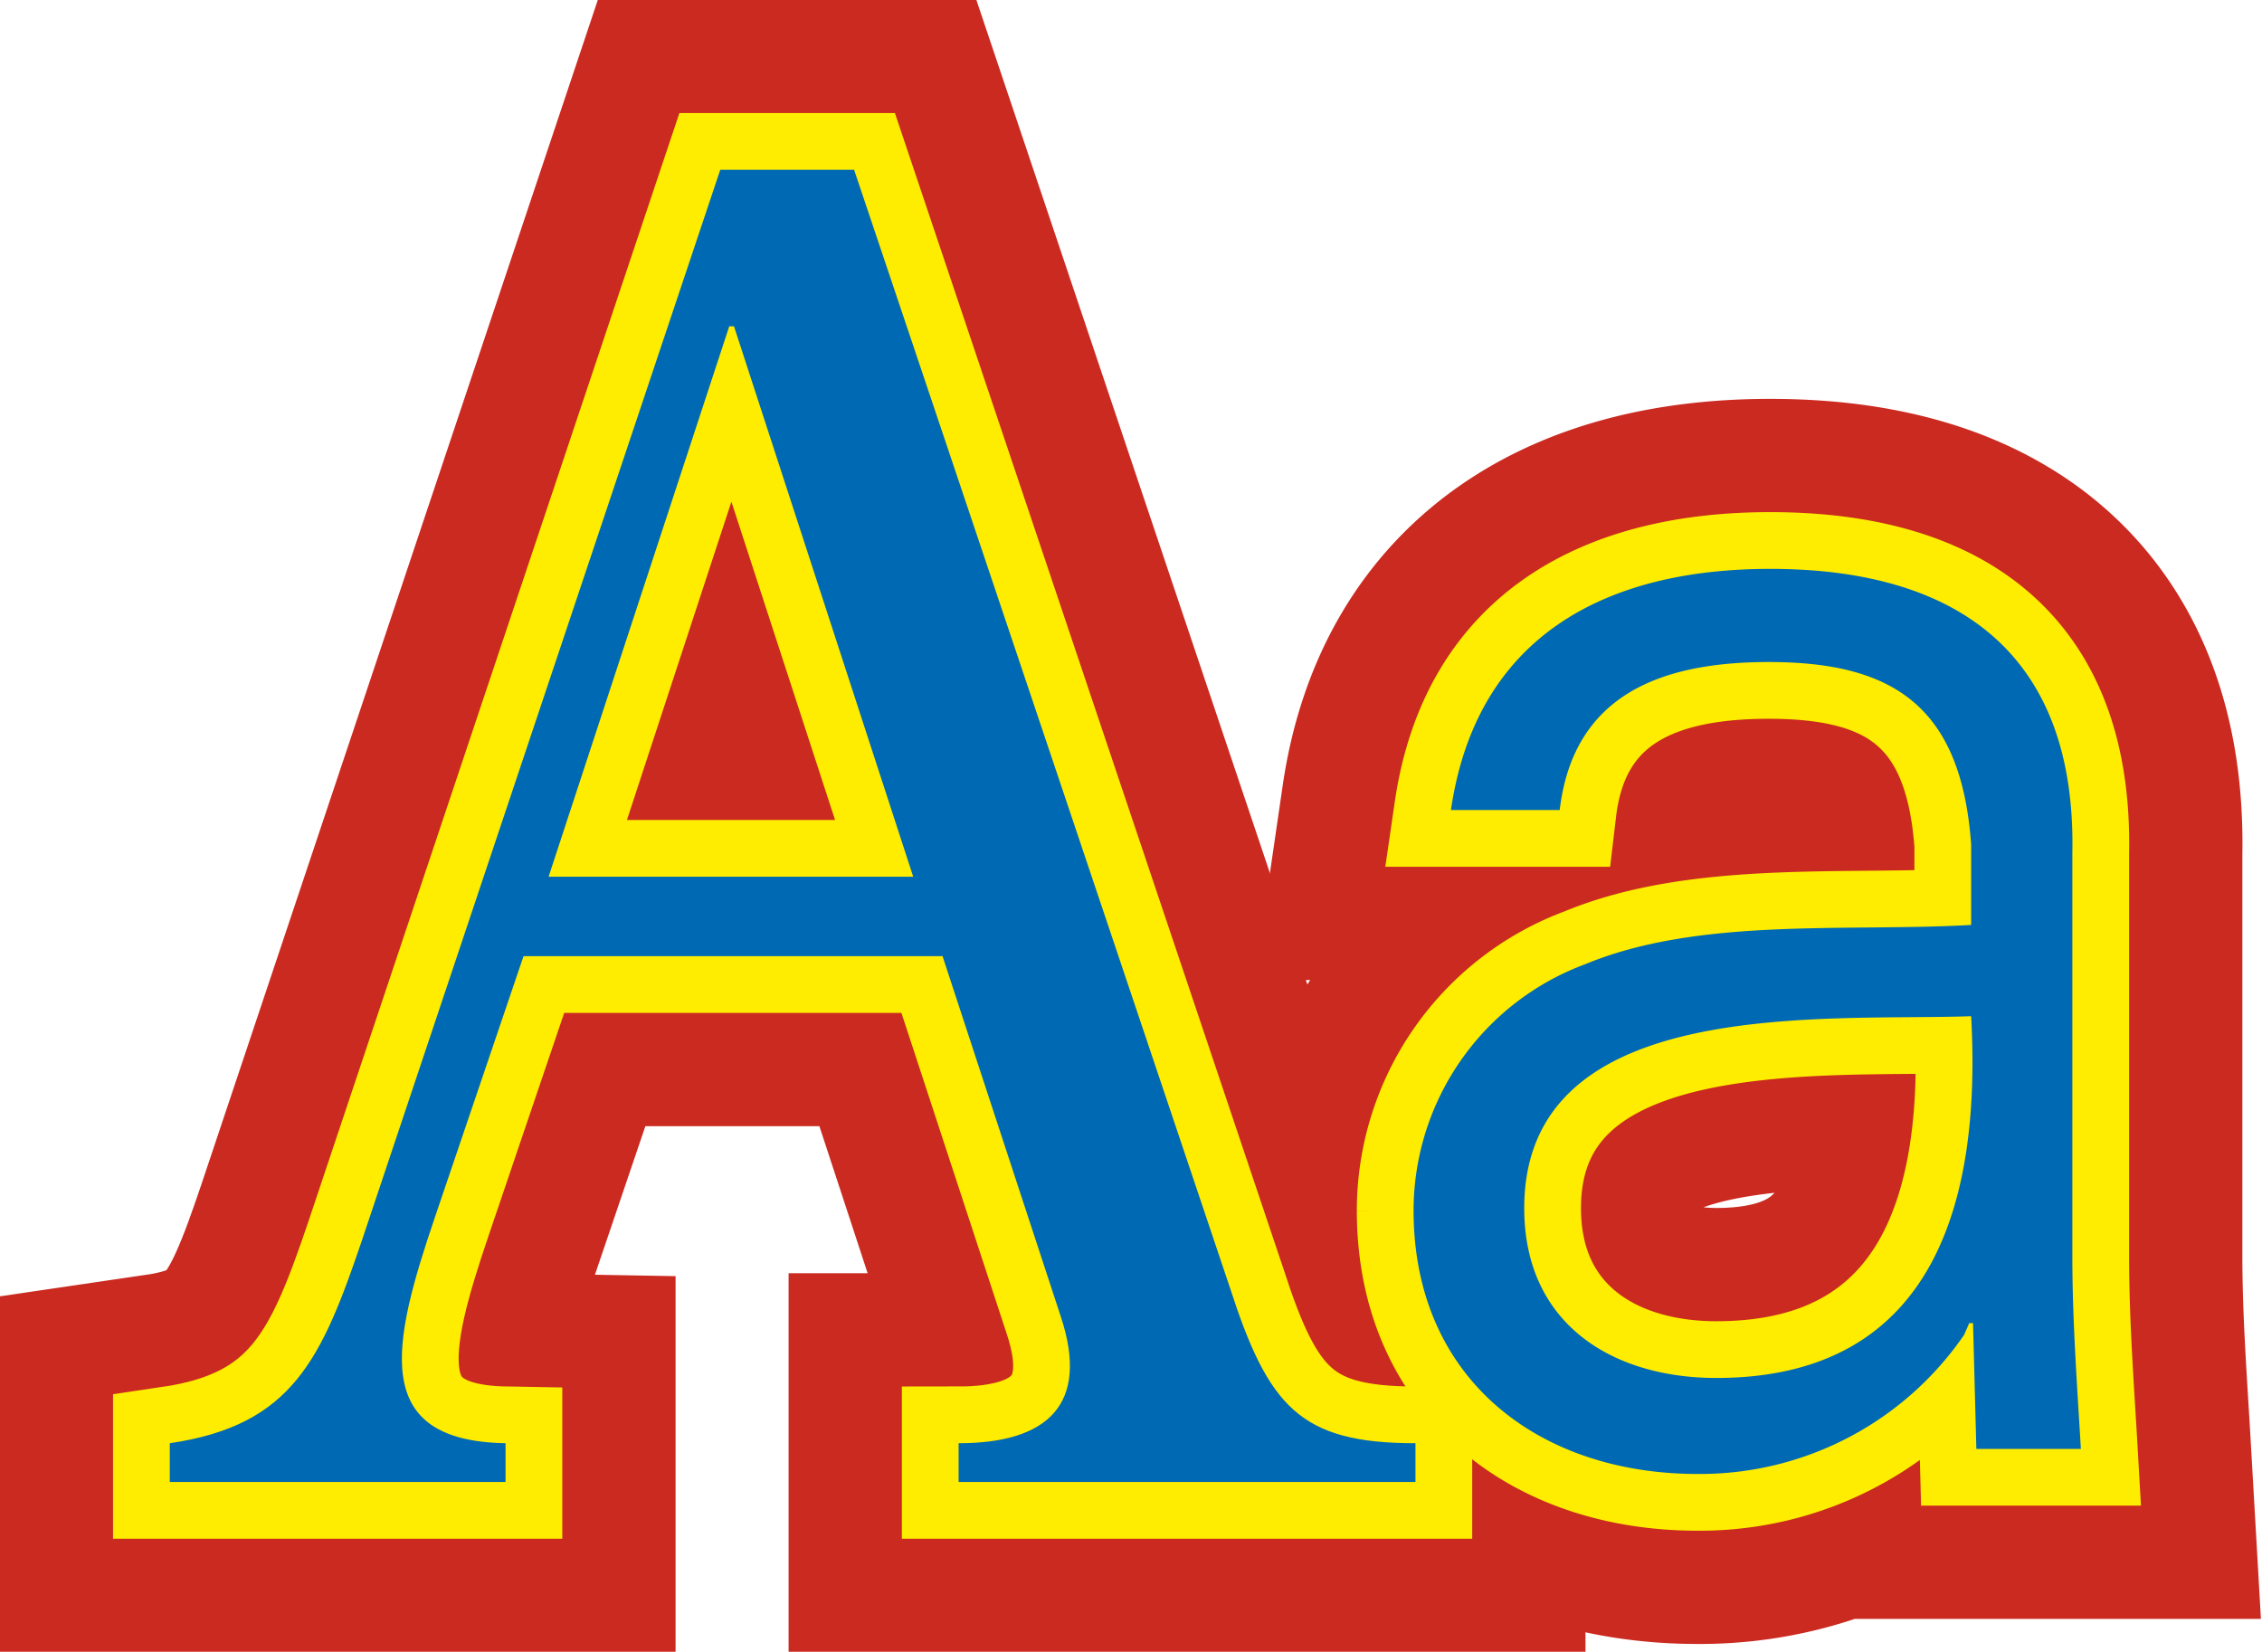
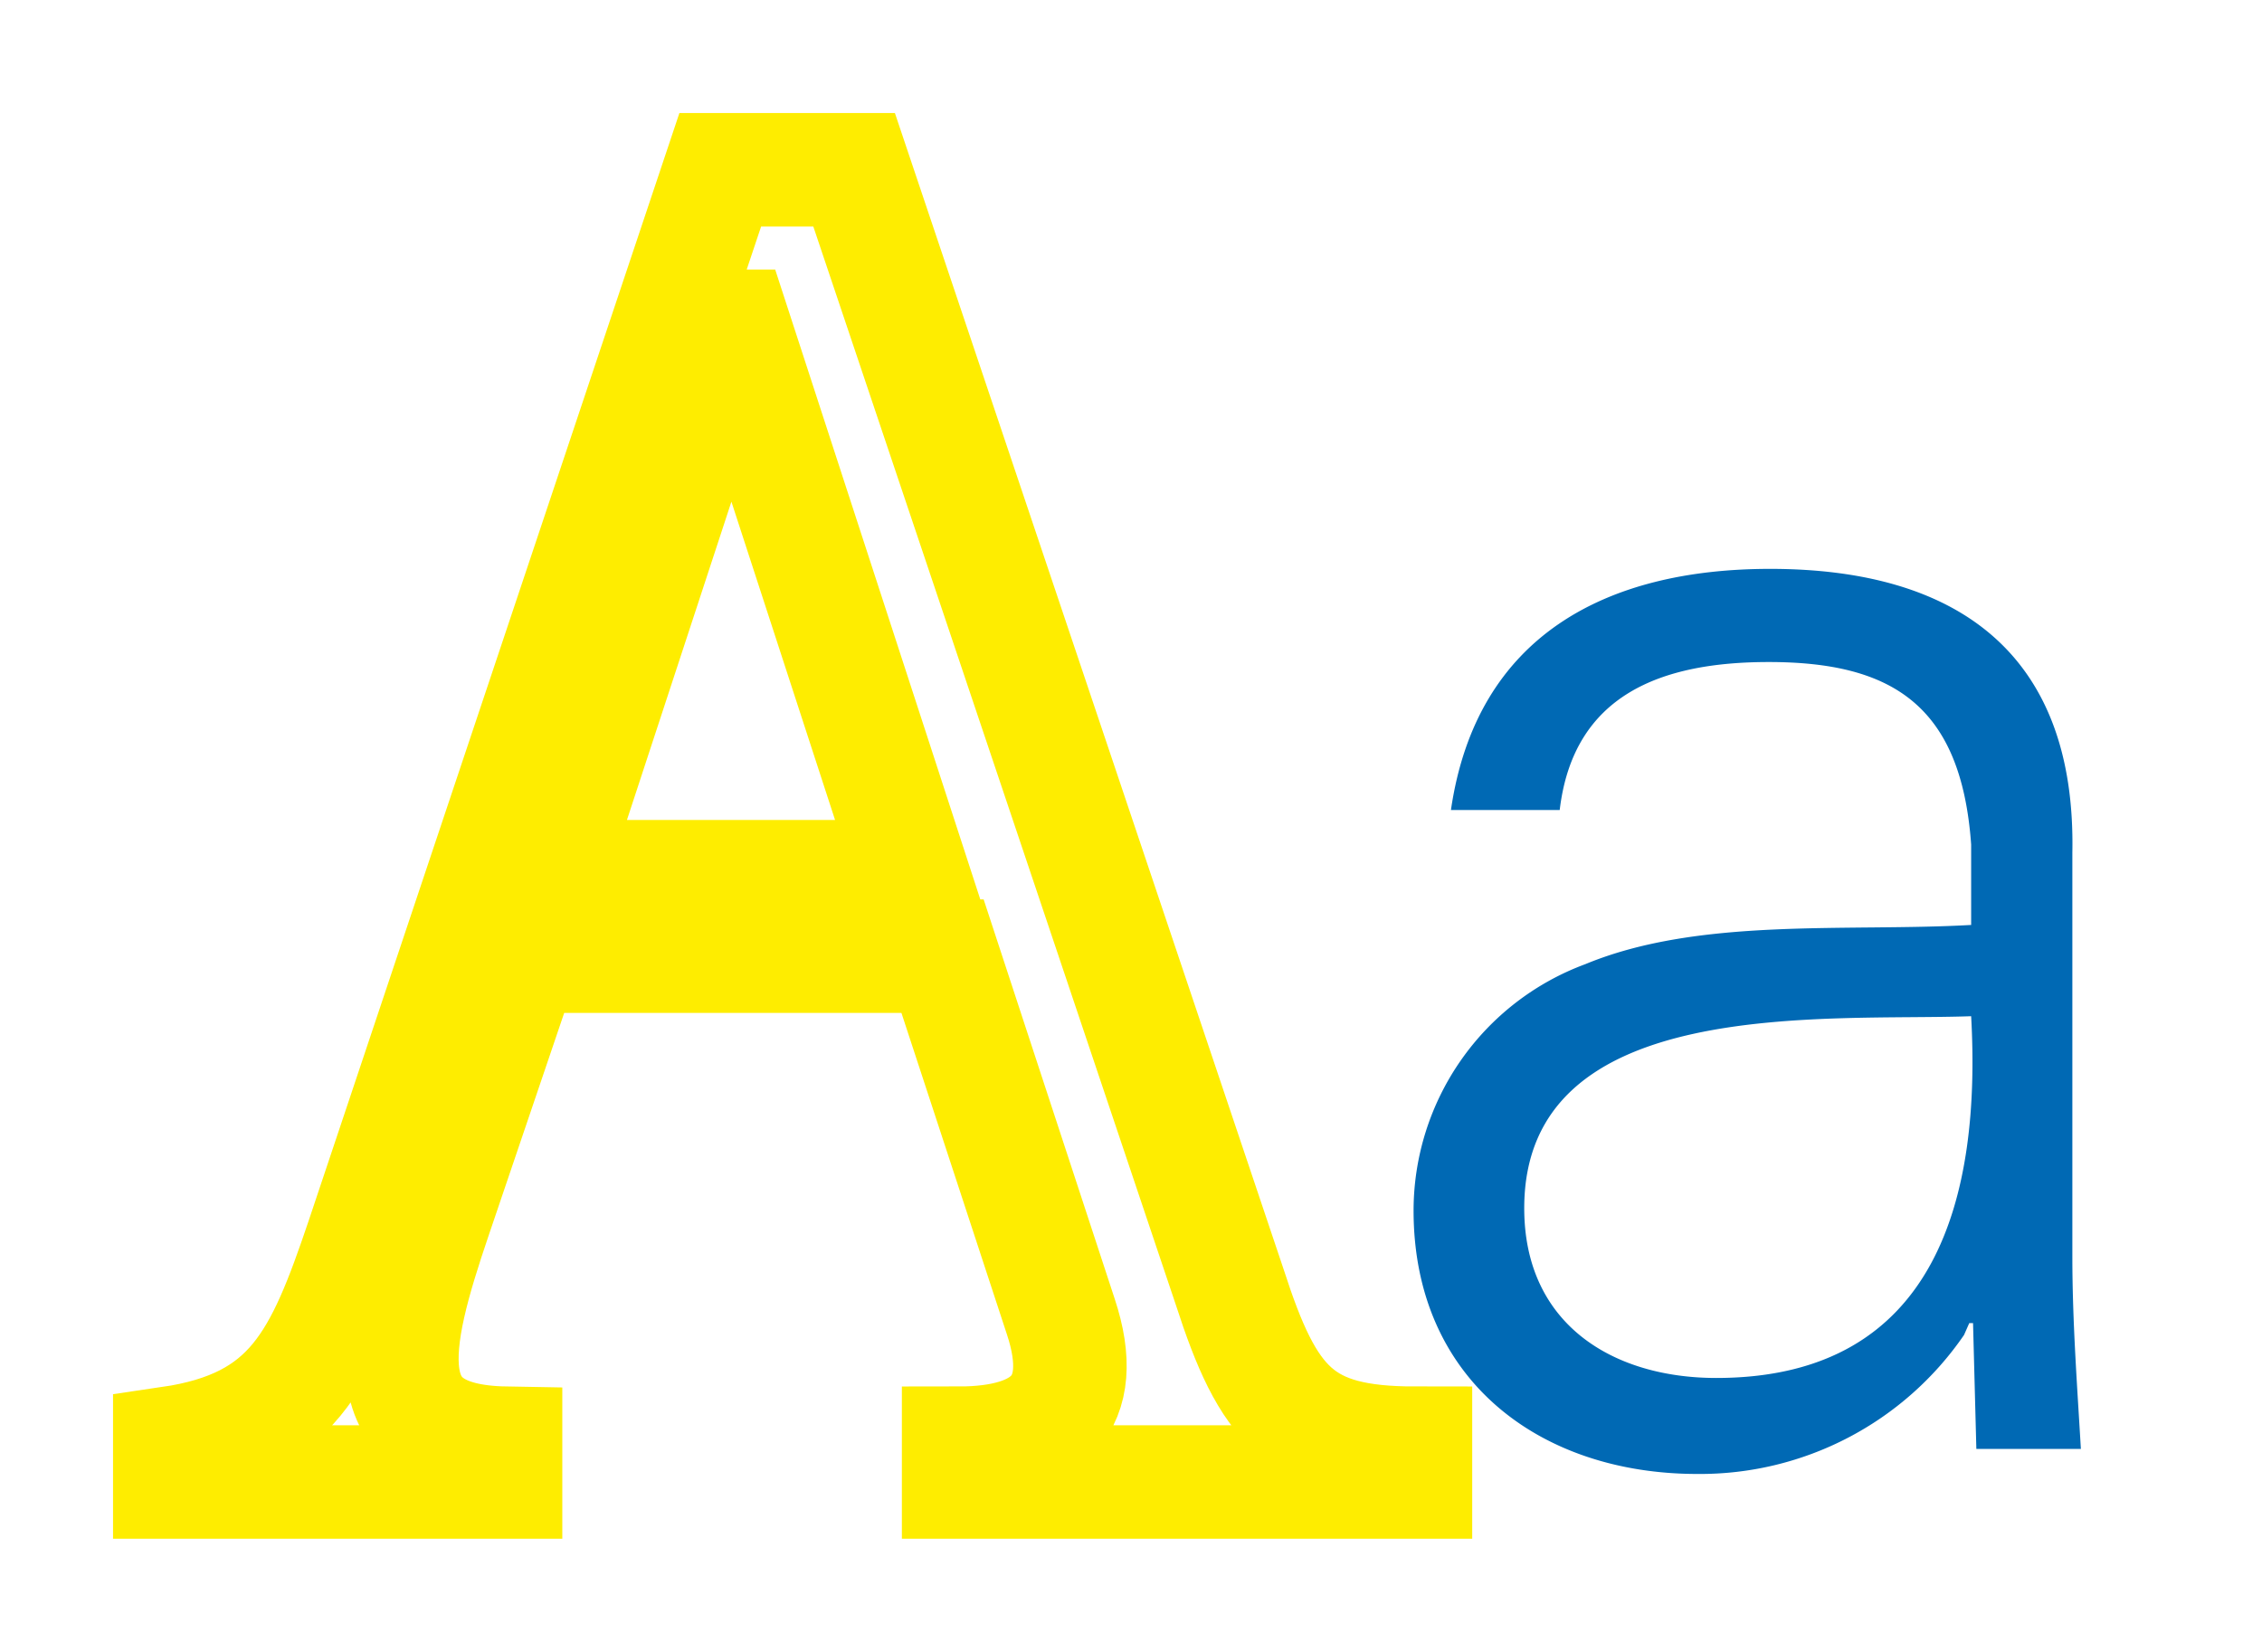
<svg xmlns="http://www.w3.org/2000/svg" viewBox="0 0 47.83 34.93">
  <defs>
    <style>.cls-1{fill:#ca2a20;stroke:#ca2a20;stroke-width:7.19px;}.cls-2{fill:none;stroke:#feed00;stroke-width:2.4px;}.cls-3{fill:#0069b4;}</style>
  </defs>
  <title>アセット 16</title>
  <g id="レイヤー_2" data-name="レイヤー 2">
    <g id="フォント変更">
-       <path class="cls-1" d="M19.93,20.22H11.07L9.2,25.73c-.91,2.68-1.39,4.74,1.49,4.79v.82H3.59v-.82c2.59-.38,3.21-1.77,4.07-4.31L15.23,3.59h2.83L26,27.21c.82,2.54,1.49,3.31,3.93,3.31v.82H20.27v-.82c1.87,0,2.78-.81,2.16-2.68ZM15.52,6.9h-.1L11.6,18.54h7.71Z" />
-       <path class="cls-1" d="M41.68,17.86C41.47,14.91,40,14,37.4,14c-2.26,0-4.13.68-4.42,3.13h-2.3c.54-3.7,3.3-5.1,6.75-5.1,4,0,6.47,1.83,6.39,6v8.55c0,1.4.11,2.84.18,4.06H41.79l-.07-2.66h-.08l-.11.25a6.77,6.77,0,0,1-5.64,2.94c-3.34,0-6-2-6-5.57a5.56,5.56,0,0,1,3.63-5.21c2.41-1,5.53-.68,8.16-.83ZM36.29,29.14c4.7,0,5.6-3.88,5.39-7.65-3.06.11-9.45-.47-9.45,4.06C32.23,28,34.1,29.14,36.29,29.14Z" />
      <path class="cls-2" d="M19.93,20.22H11.07L9.2,25.73c-.91,2.68-1.39,4.74,1.49,4.79v.82H3.59v-.82c2.59-.38,3.21-1.77,4.07-4.31L15.23,3.59h2.83L26,27.21c.82,2.54,1.49,3.31,3.93,3.31v.82H20.27v-.82c1.87,0,2.78-.81,2.16-2.68ZM15.52,6.9h-.1L11.6,18.54h7.71Z" />
-       <path class="cls-2" d="M41.68,17.86C41.47,14.91,40,14,37.4,14c-2.26,0-4.13.68-4.42,3.13h-2.3c.54-3.7,3.3-5.1,6.75-5.1,4,0,6.47,1.83,6.39,6v8.55c0,1.4.11,2.84.18,4.06H41.79l-.07-2.66h-.08l-.11.25a6.77,6.77,0,0,1-5.64,2.94c-3.34,0-6-2-6-5.57a5.56,5.56,0,0,1,3.63-5.21c2.41-1,5.53-.68,8.16-.83ZM36.29,29.14c4.7,0,5.6-3.88,5.39-7.65-3.06.11-9.45-.47-9.45,4.06C32.23,28,34.1,29.14,36.29,29.14Z" />
-       <path class="cls-3" d="M19.93,20.22H11.07L9.2,25.73c-.91,2.68-1.39,4.74,1.49,4.79v.82H3.59v-.82c2.59-.38,3.21-1.77,4.07-4.31L15.23,3.59h2.83L26,27.21c.82,2.54,1.49,3.31,3.93,3.31v.82H20.27v-.82c1.87,0,2.78-.81,2.16-2.68ZM15.52,6.9h-.1L11.6,18.54h7.71Z" />
      <path class="cls-3" d="M41.68,17.86C41.47,14.91,40,14,37.4,14c-2.26,0-4.13.68-4.42,3.13h-2.3c.54-3.7,3.3-5.1,6.75-5.1,4,0,6.47,1.83,6.39,6v8.55c0,1.4.11,2.84.18,4.06H41.79l-.07-2.66h-.08l-.11.25a6.77,6.77,0,0,1-5.64,2.94c-3.34,0-6-2-6-5.57a5.56,5.56,0,0,1,3.63-5.21c2.41-1,5.53-.68,8.16-.83ZM36.29,29.14c4.7,0,5.6-3.88,5.39-7.65-3.06.11-9.45-.47-9.45,4.06C32.23,28,34.1,29.14,36.29,29.14Z" />
    </g>
  </g>
</svg>